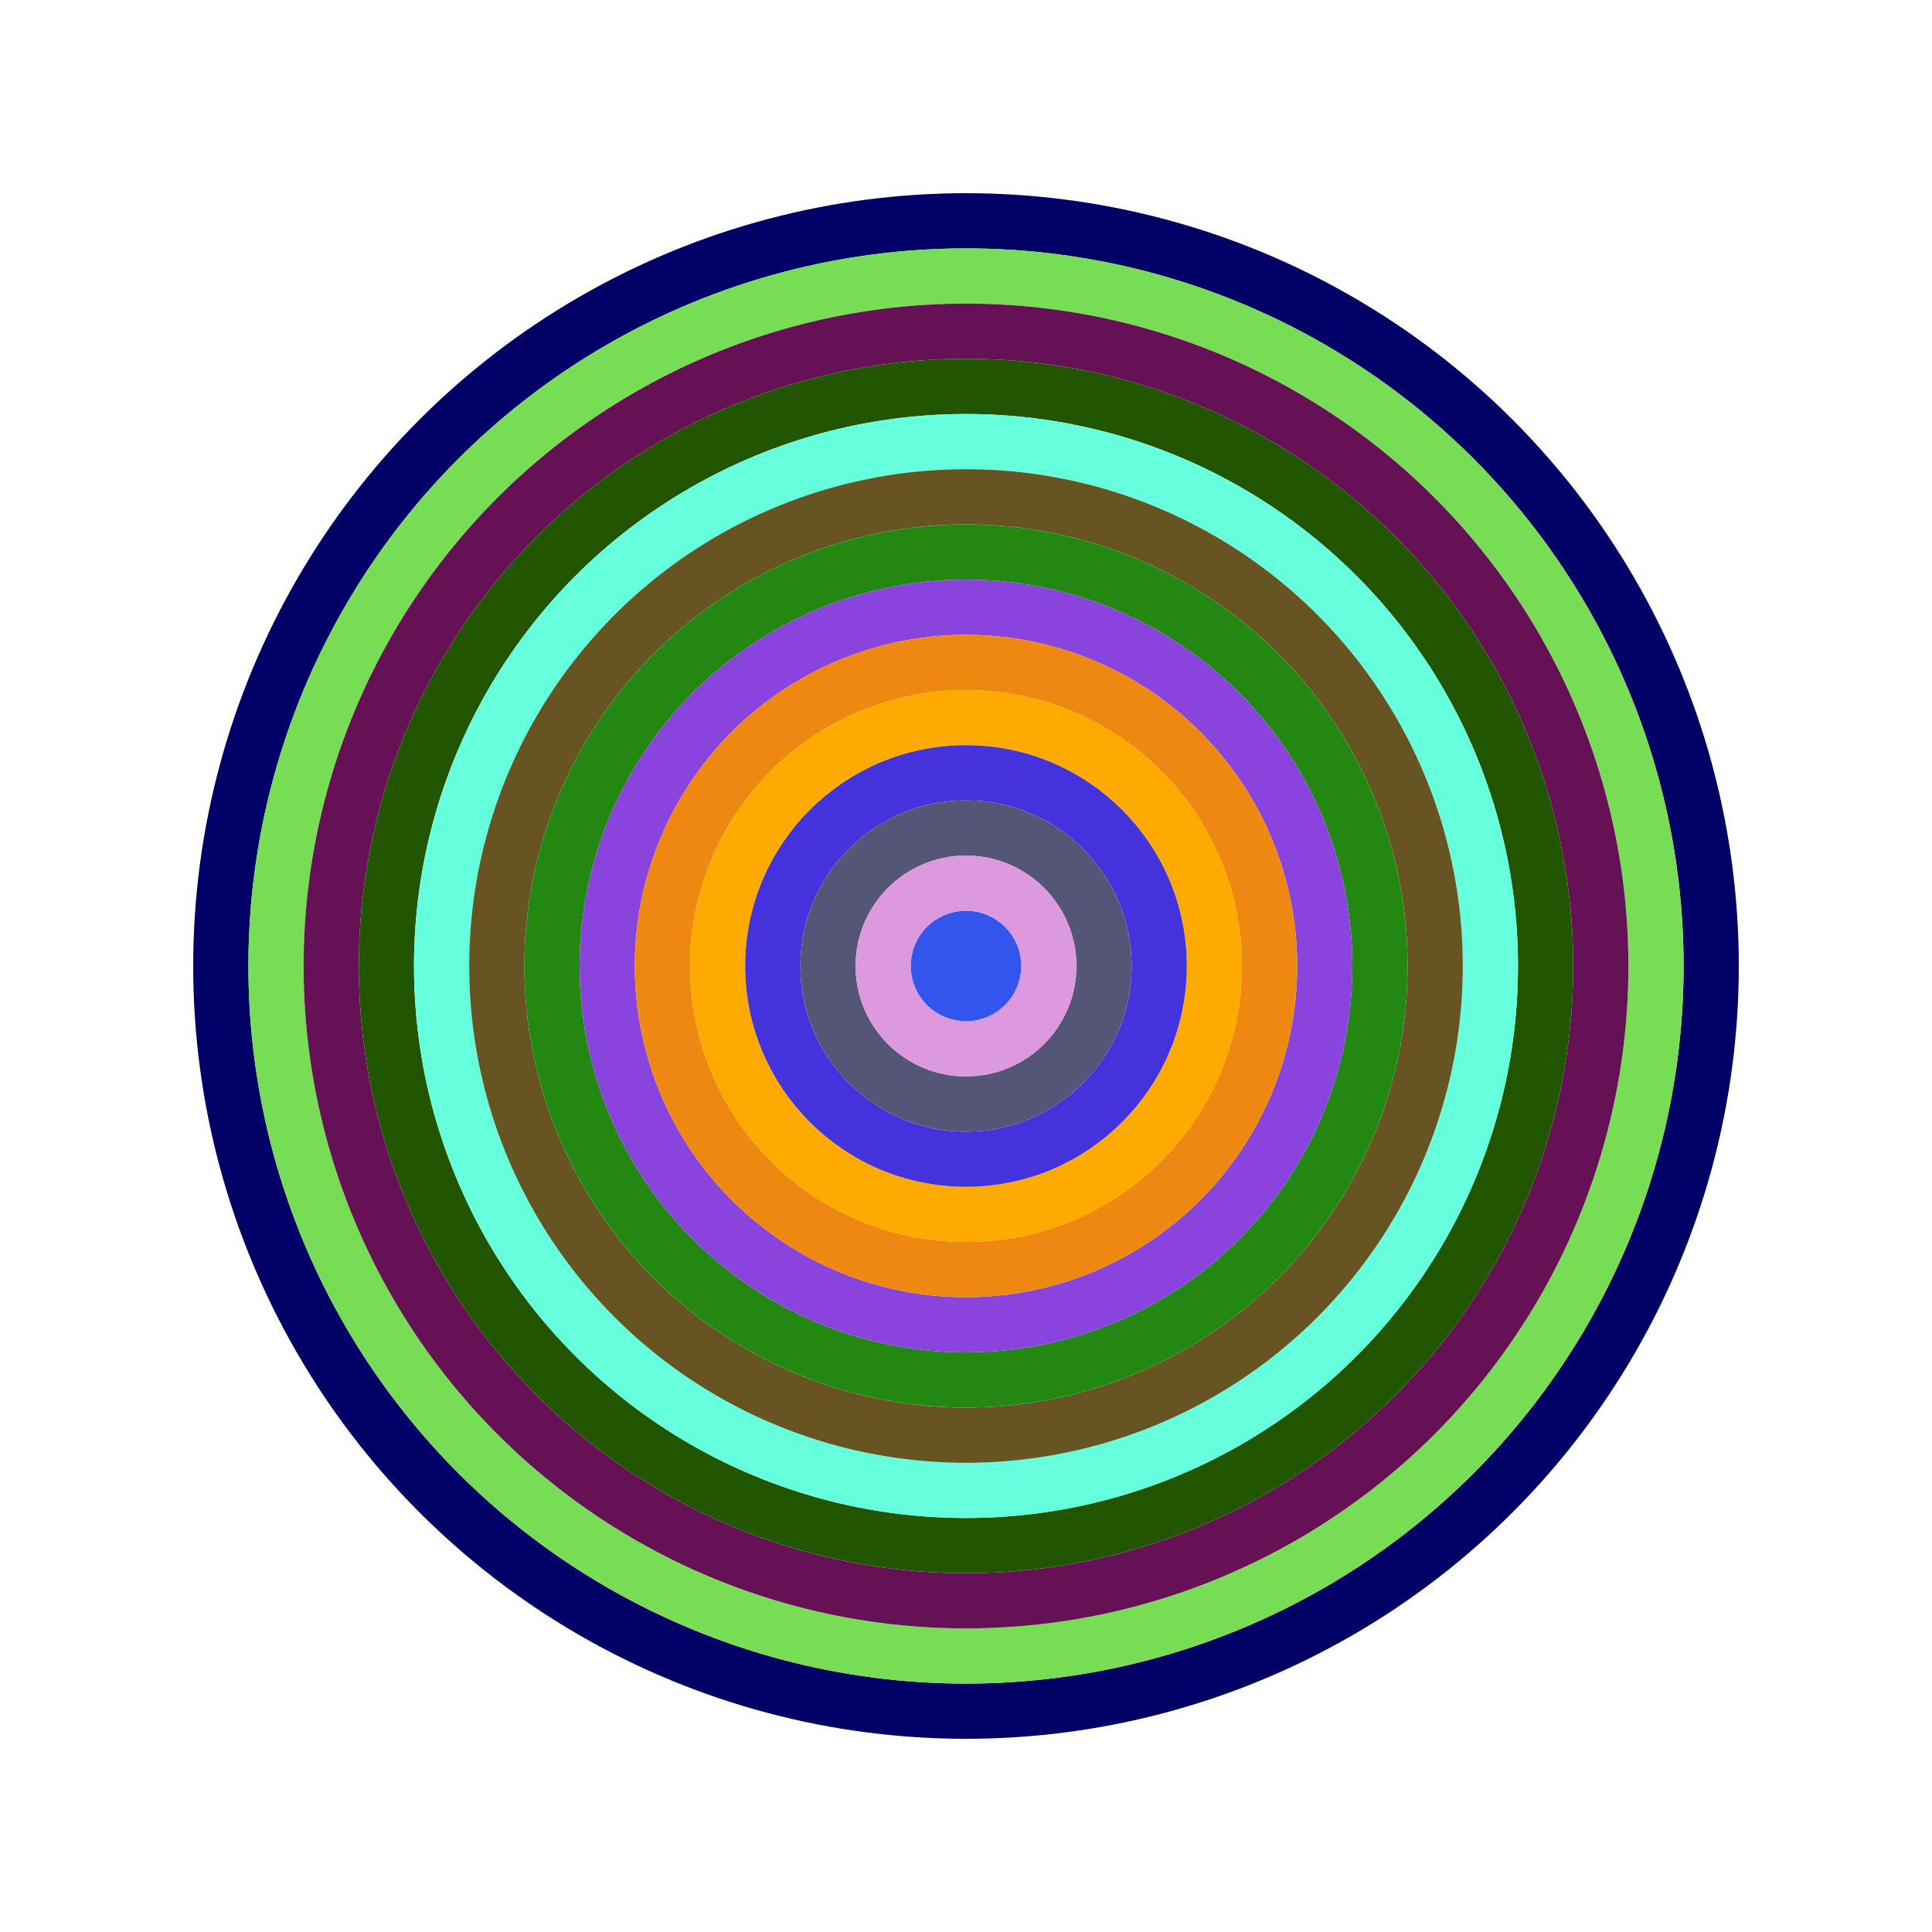
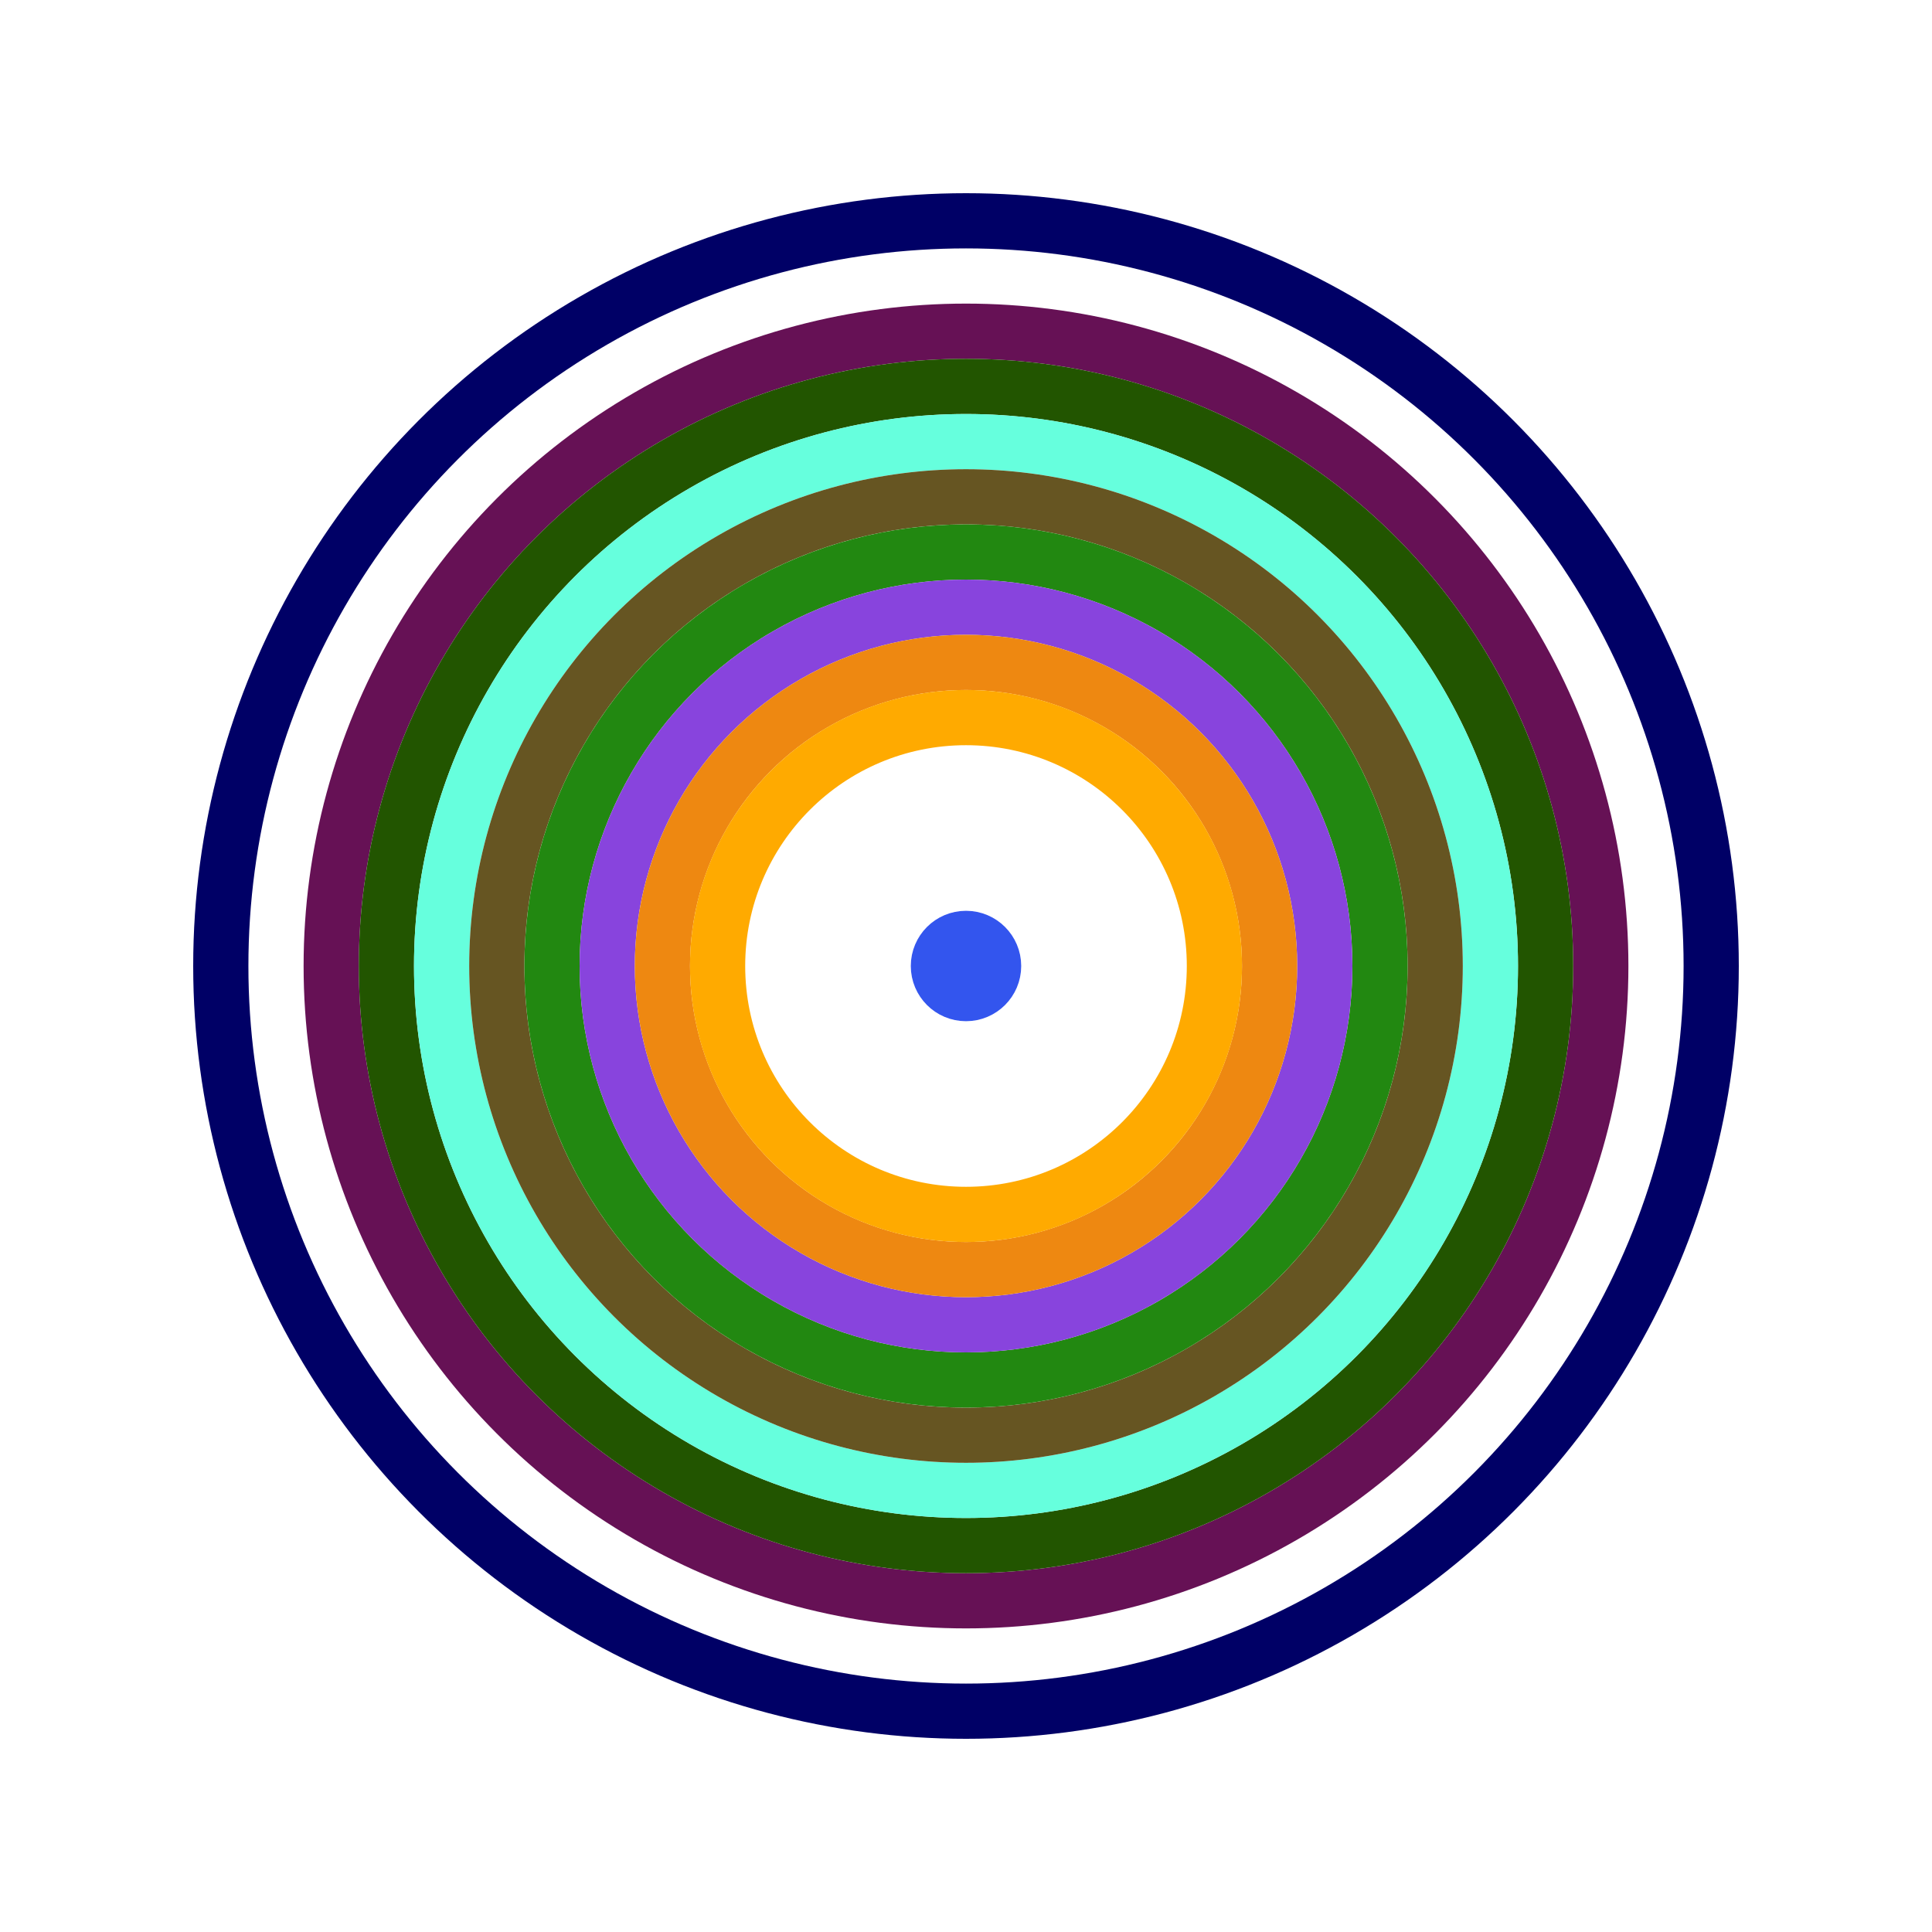
<svg xmlns="http://www.w3.org/2000/svg" id="0x67D56152506fD65228184DE81fA043D557d9d35E" viewBox="0 0 700 700">
  <style>.a{stroke-width:20;}</style>
  <g class="a" fill="none">
    <circle cx="350" cy="350" r="270" stroke="#006" />
-     <circle cx="350" cy="350" r="250" stroke="#7D5" />
    <circle cx="350" cy="350" r="230" stroke="#615" />
    <circle cx="350" cy="350" r="210" stroke="#250" />
    <circle cx="350" cy="350" r="190" stroke="#6fD" />
    <circle cx="350" cy="350" r="170" stroke="#652" />
    <circle cx="350" cy="350" r="150" stroke="#281" />
    <circle cx="350" cy="350" r="130" stroke="#84D" />
    <circle cx="350" cy="350" r="110" stroke="#E81" />
    <circle cx="350" cy="350" r="90" stroke="#fA0" />
-     <circle cx="350" cy="350" r="70" stroke="#43D" />
-     <circle cx="350" cy="350" r="50" stroke="#557" />
-     <circle cx="350" cy="350" r="30" stroke="#d9d" />
    <circle cx="350" cy="350" r="10" stroke="#35E" />
  </g>
</svg>